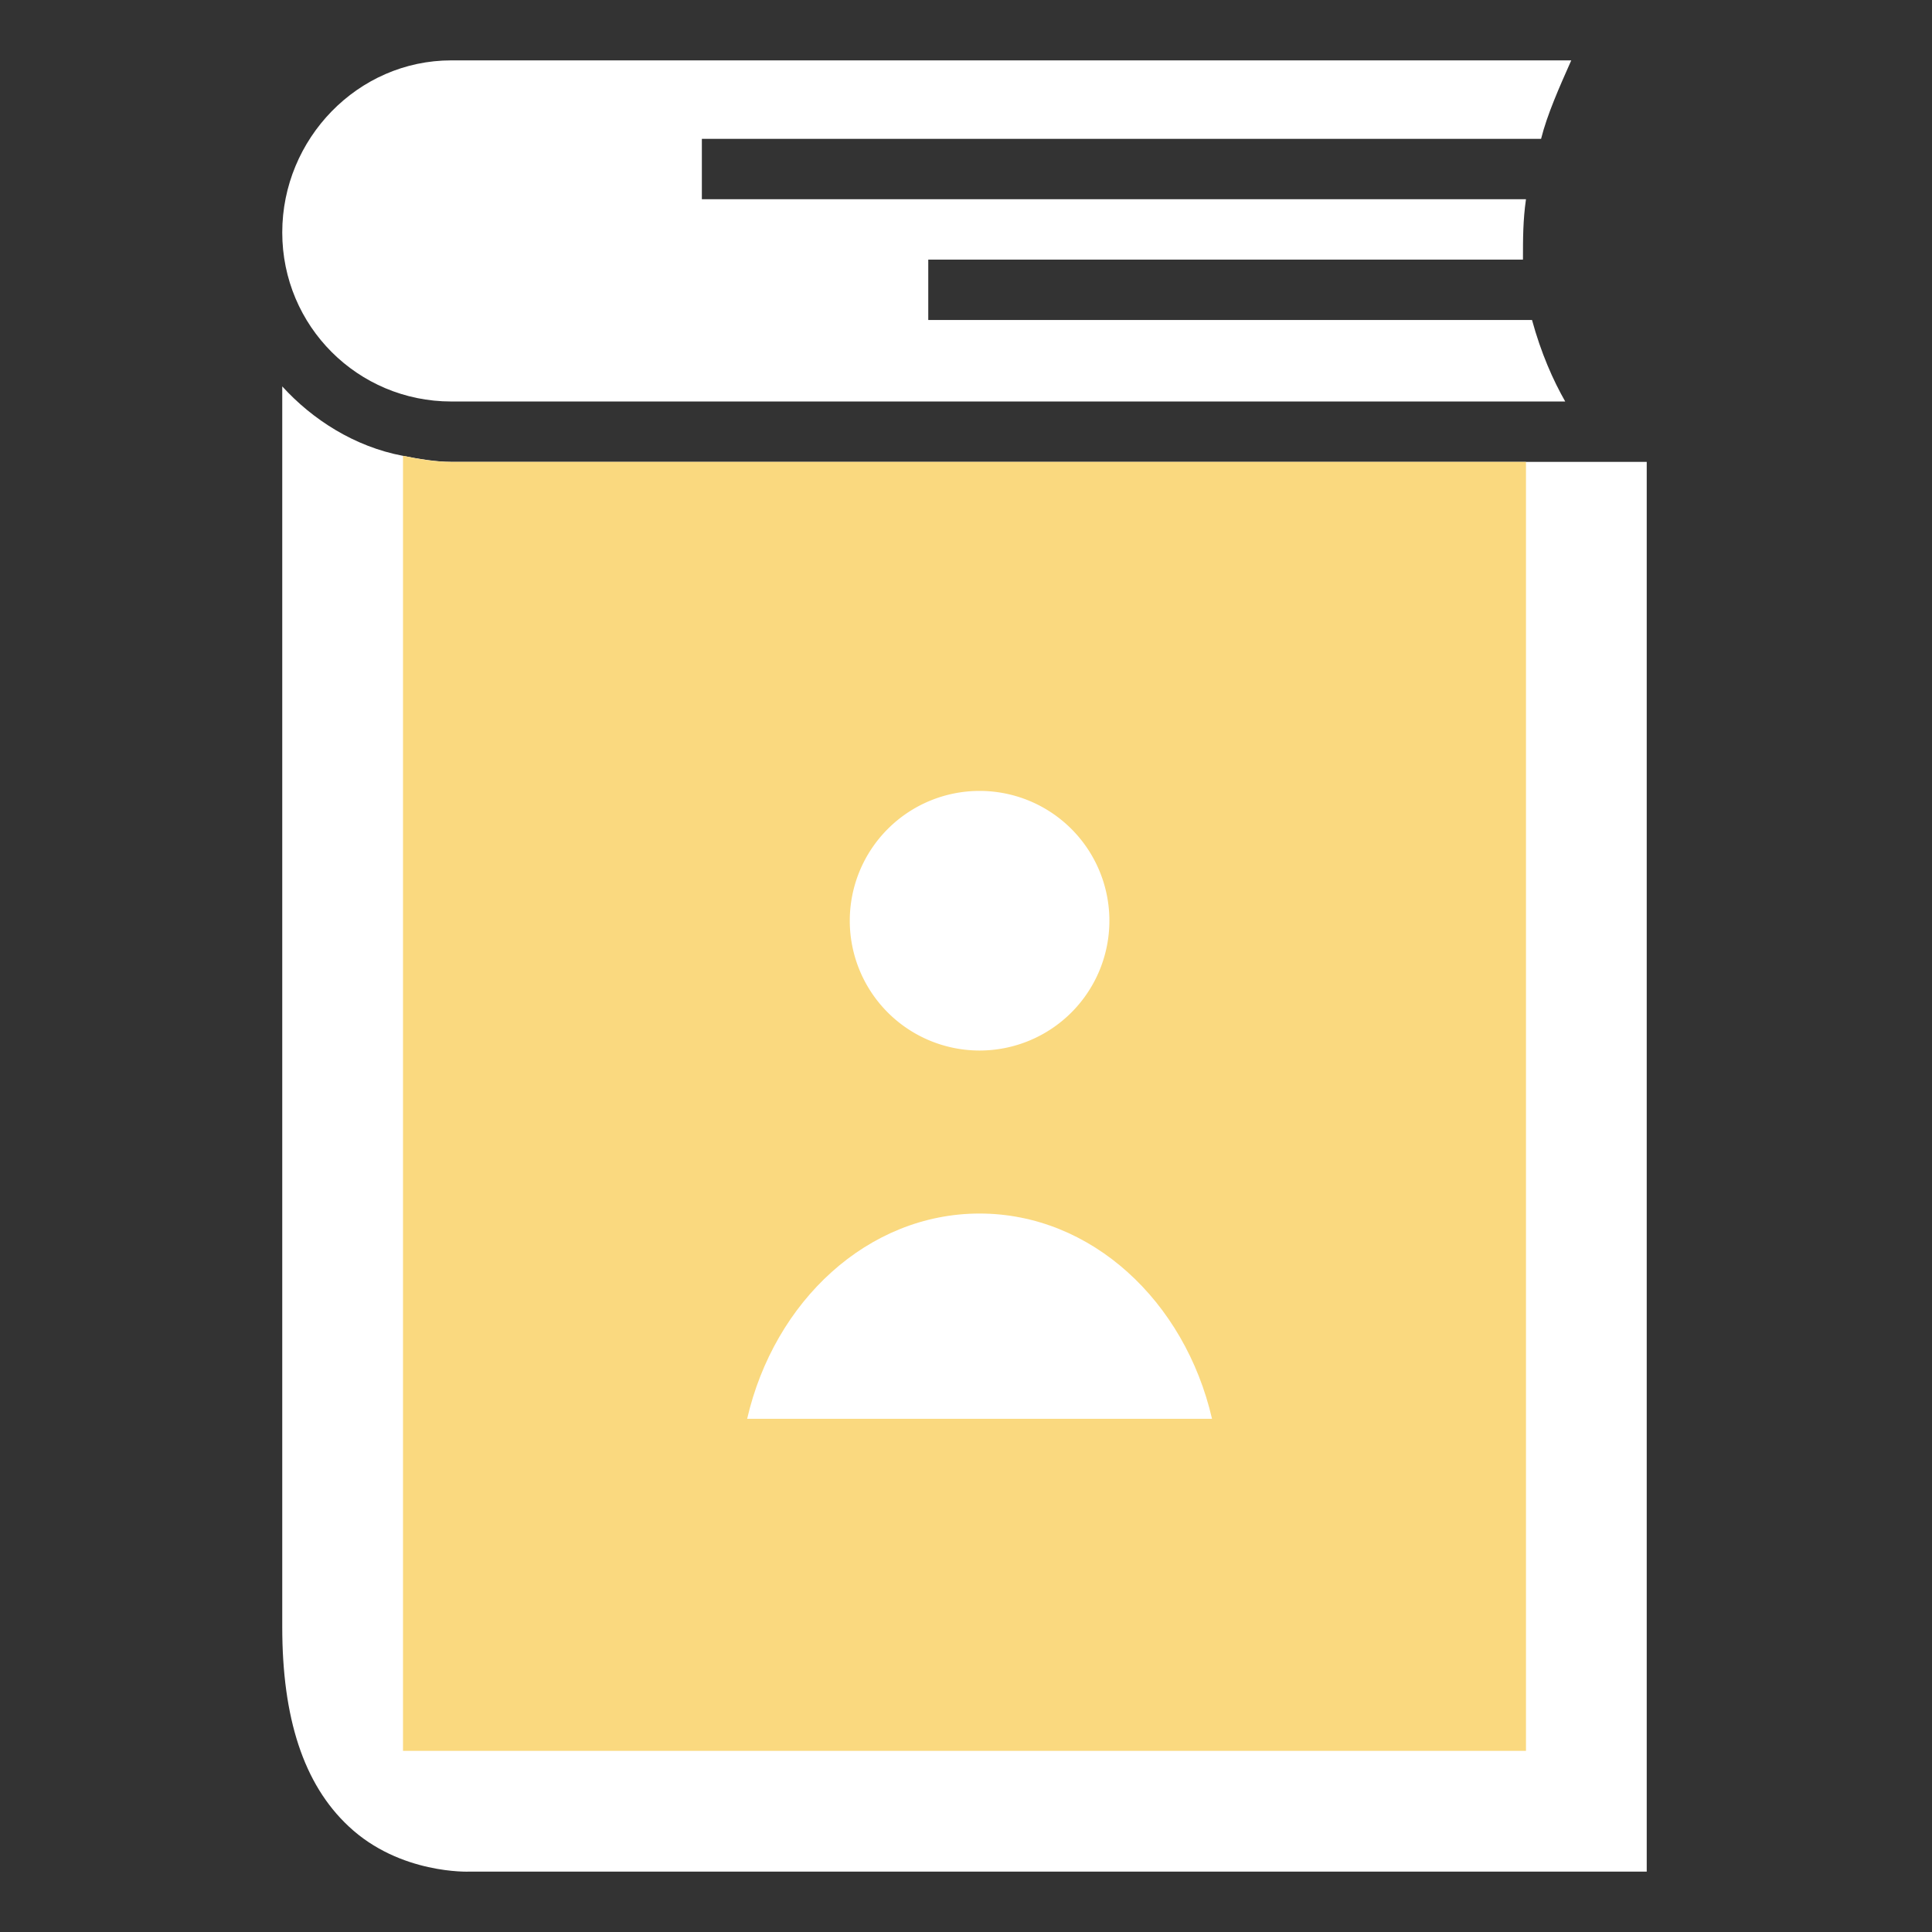
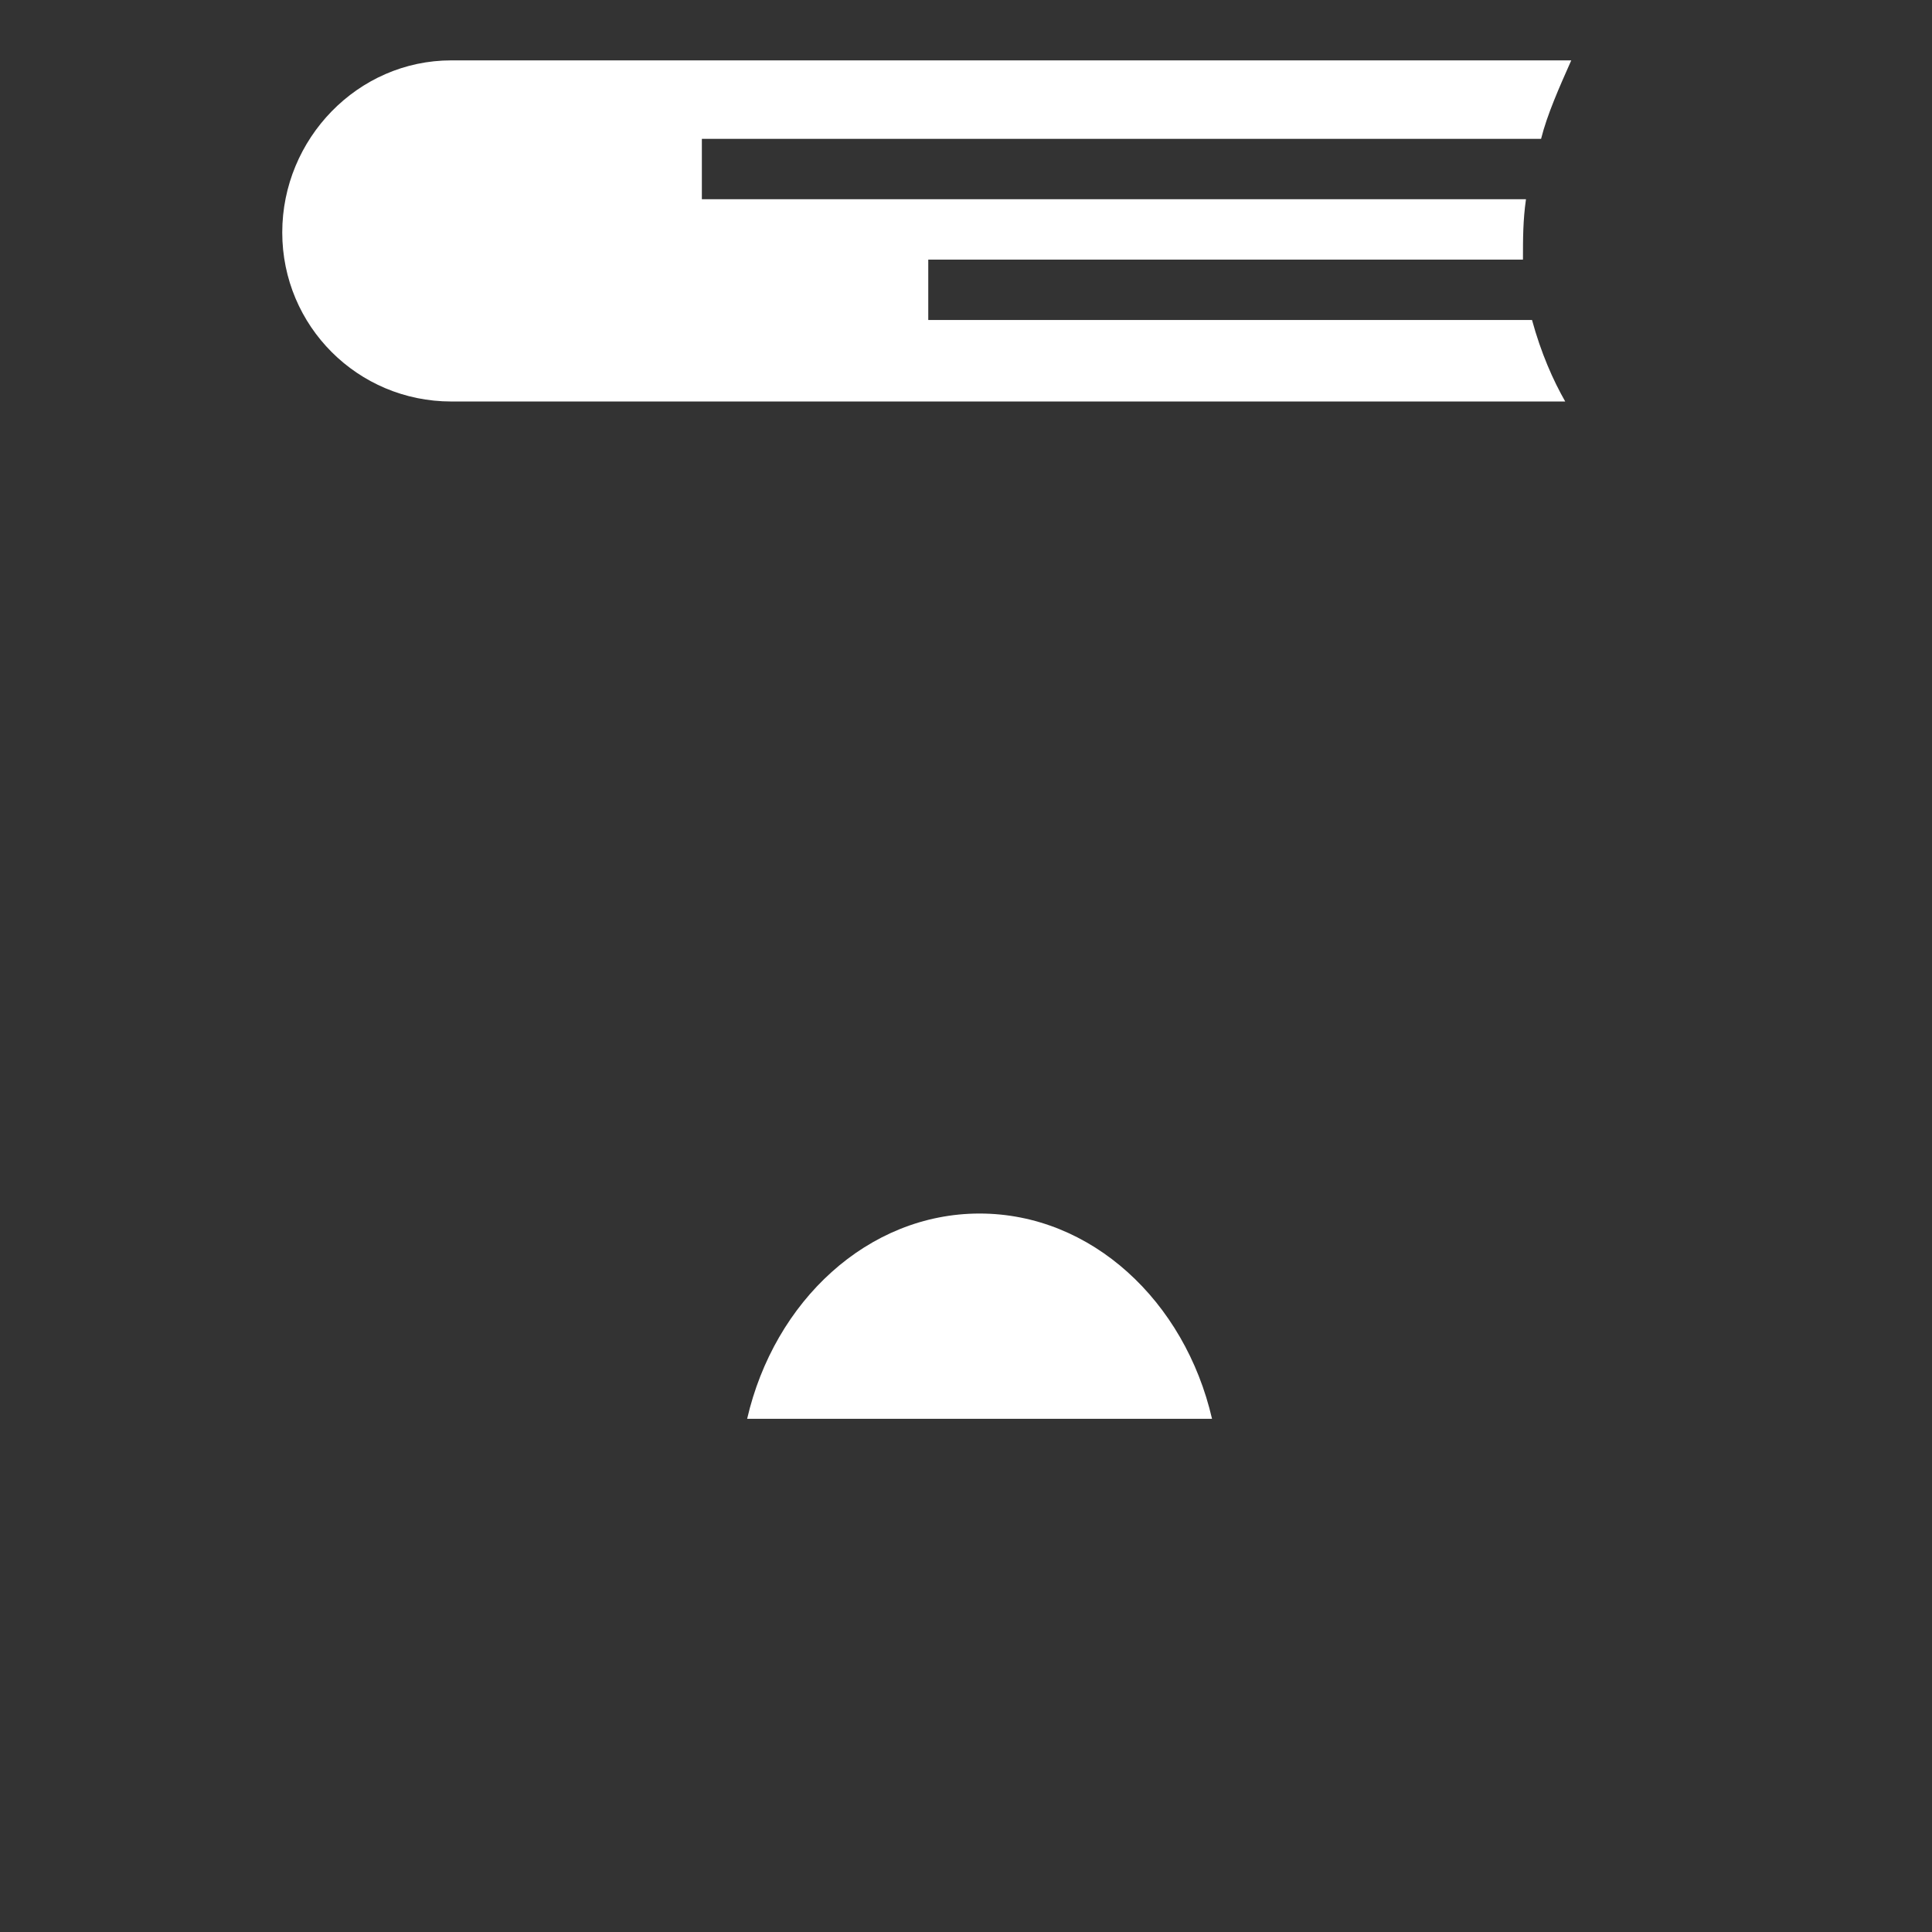
<svg xmlns="http://www.w3.org/2000/svg" width="800px" height="800px" viewBox="0 0 1024 1024" class="icon" version="1.1">
  <rect x="0" y="0" width="1024" height="1024" fill="#333333" stroke="none" />
  <path d="M149.6 123.2c0 49.6 40 89.6 89.6 89.6h590.4c-6.4-11.2-12.8-25.6-17.6-43.2H492v-32h315.2c0-11.2 0-20.8 1.6-32H372v-32h444.8c3.2-12.8 9.6-27.2 16-41.6H239.2c-49.6 0-89.6 41.6-89.6 91.2z" fill="#FFFFFF" />
-   <path d="M239.2 244.8c-8 0-17.6-1.6-25.6-3.2-25.6-4.8-48-19.2-64-36.8v657.6c0 48 11.2 83.2 35.2 105.6 27.2 25.6 64 24 64 24h624V244.8H239.2z" fill="#FFFFFF" />
  <path d="M906.4 32V0H239.2C172 0 117.6 54.4 117.6 121.6v740.8c0 57.6 16 100.8 46.4 129.6 32 30.4 70.4 32 83.2 32H906.4V212.8h-36.8c-8-8-62.4-68.8 0-180.8h36.8z m-89.6 41.6H372v32h436.8c-1.6 11.2-1.6 20.8-1.6 32H492v32h320c4.8 17.6 11.2 32 17.6 43.2H239.2c-49.6 0-89.6-40-89.6-89.6S189.6 32 239.2 32h593.6c-6.4 14.4-12.8 28.8-16 41.6z m56 918.4h-624s-36.8 1.6-64-24c-24-22.4-35.2-57.6-35.2-105.6V204.8c16 17.6 38.4 32 64 36.8 8 1.6 17.6 3.2 25.6 3.2h633.6V992z" fill="" />
-   <path d="M808.8 928V244.8H239.2c-9.6 0-17.6-1.6-25.6-3.2V928h595.2z" fill="#FAD97F" />
-   <path d="M450.4 488a68.8 68.8 0 1 0 137.6 0 68.8 68.8 0 1 0-137.6 0Z" fill="#FFFFFF" />
-   <path d="M519.2 387.2c-56 0-100.8 44.8-100.8 100.8s44.8 100.8 100.8 100.8S620 544 620 488s-44.8-100.8-100.8-100.8z m0 169.6c-38.4 0-68.8-30.4-68.8-68.8s30.4-68.8 68.8-68.8S588 449.6 588 488s-30.4 68.8-68.8 68.8z" fill="" />
  <path d="M642.4 752c-14.4-62.4-64-108.8-123.2-108.8S410.4 689.6 396 752h246.4z" fill="#FFFFFF" />
  <path d="M519.2 611.2c-86.4 0-156.8 76.8-160 172.8h318.4c-1.6-96-72-172.8-158.4-172.8z m0 32c59.2 0 108.8 46.4 123.2 108.8H396c14.4-62.4 64-108.8 123.2-108.8z" fill="" />
</svg>